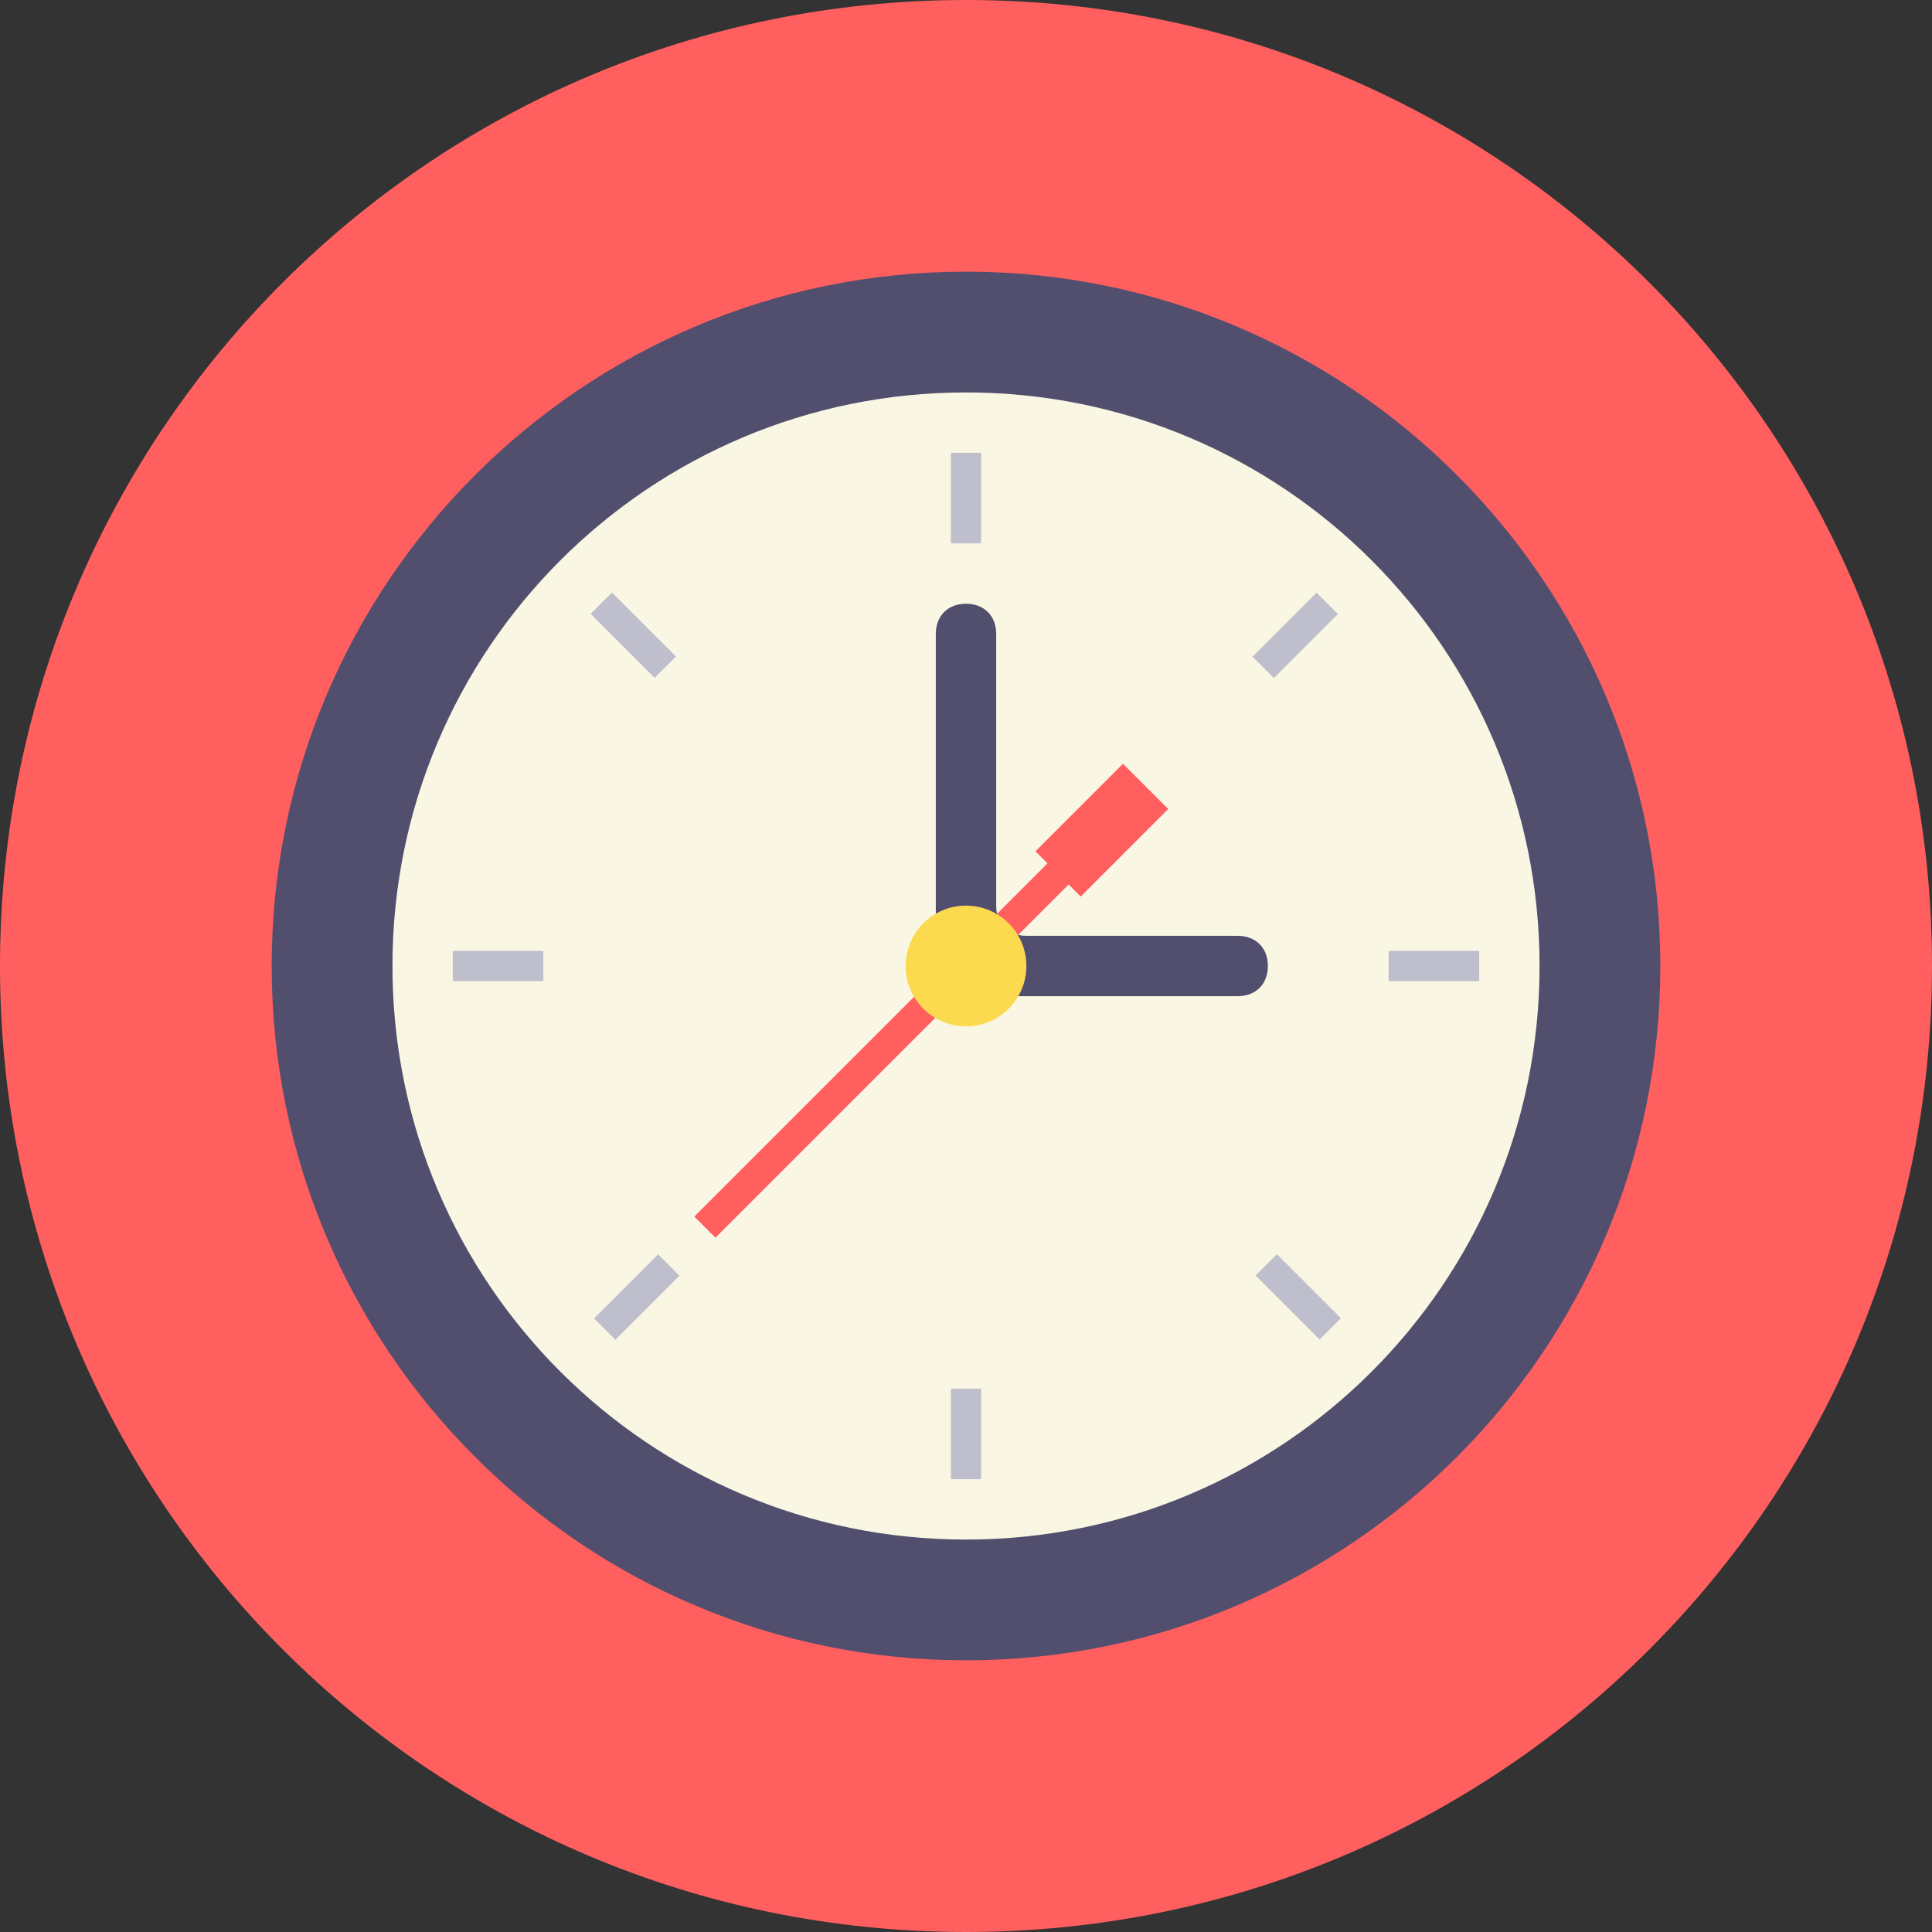
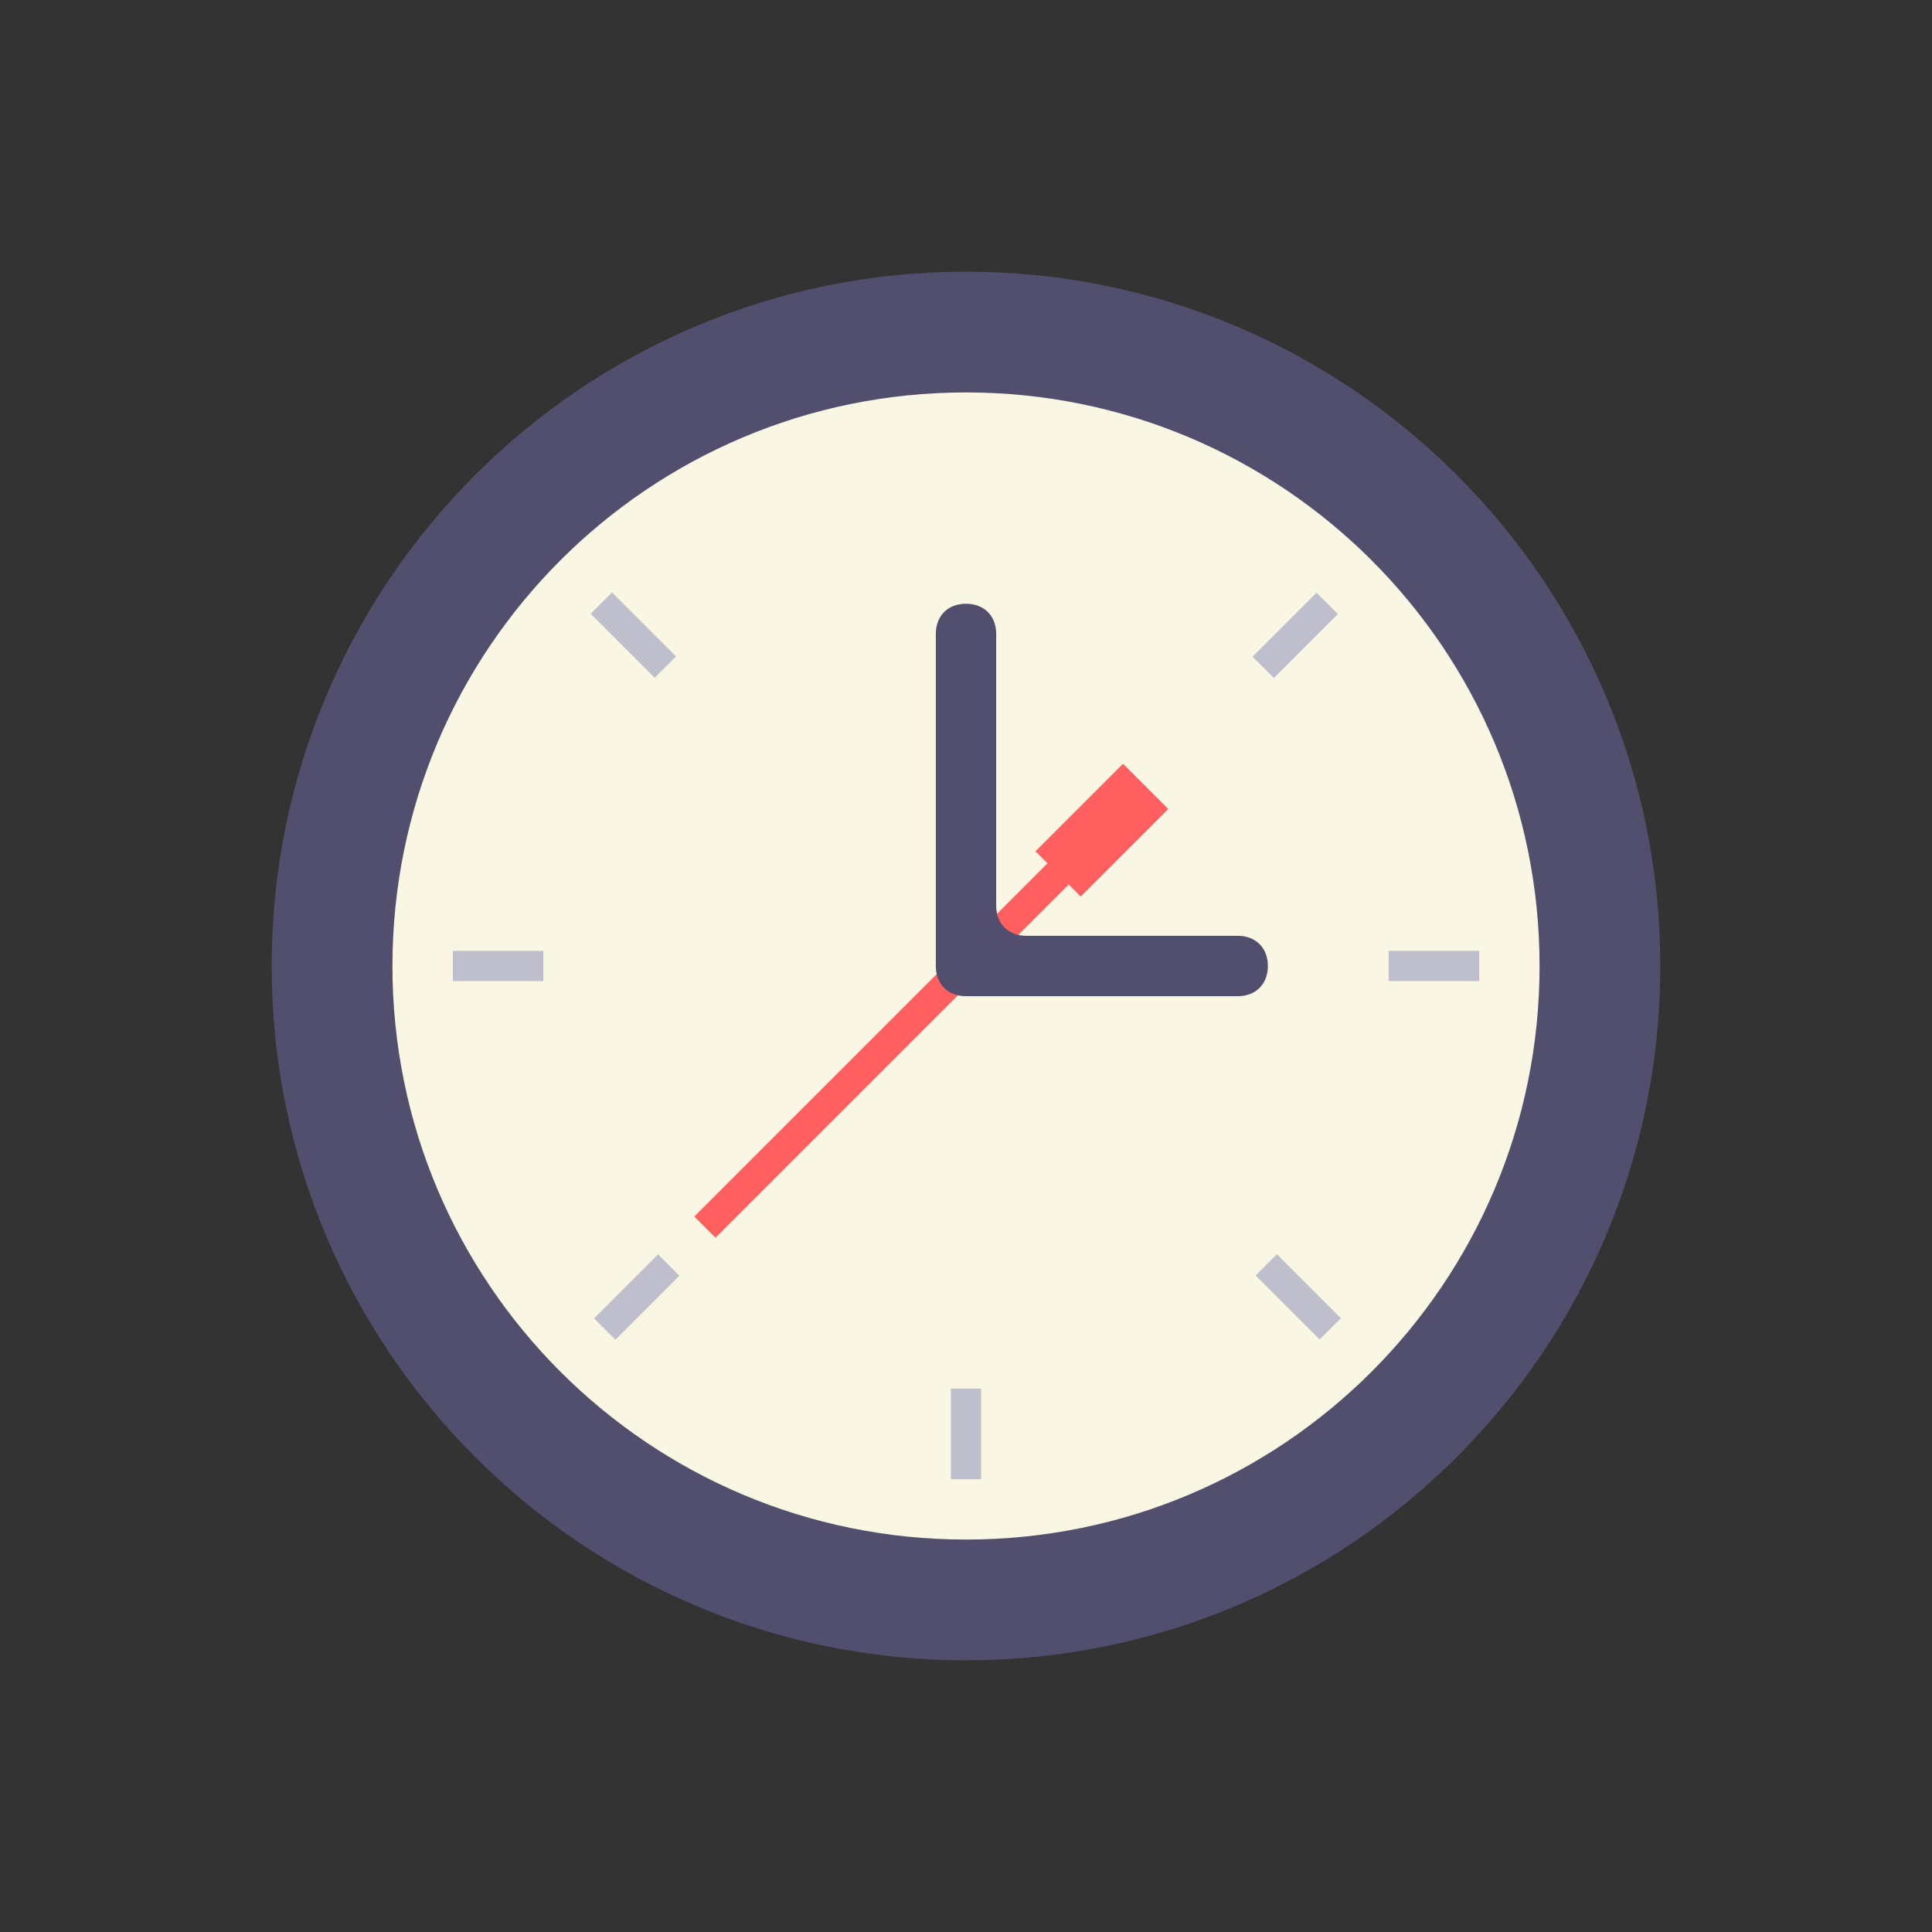
<svg xmlns="http://www.w3.org/2000/svg" version="1.1" id="Layer_1" x="0px" y="0px" viewBox="0 0 64 64" enable-background="new 0 0 64 64" xml:space="preserve">
  <rect x="0" y="0" width="64" height="64" fill="#333333" stroke="none" />
  <g>
    <g>
      <g>
-         <path fill="#FF5F5F" d="M32,0c17.7,0,32,14.3,32,32S49.7,64,32,64S0,49.7,0,32S14.3,0,32,0z" />
-       </g>
+         </g>
    </g>
    <g>
      <g>
        <path fill="#514F6D" d="M32,9c12.7,0,23,10.3,23,23S44.7,55,32,55S9,44.7,9,32S19.3,9,32,9z" />
      </g>
    </g>
    <g>
      <g>
        <path fill="#F9F7E4" d="M32,13c10.5,0,19,8.5,19,19s-8.5,19-19,19s-19-8.5-19-19S21.5,13,32,13z" />
      </g>
    </g>
    <g>
      <g>
-         <rect x="31.5" y="15" fill="#BEBECC" width="1" height="3" />
-       </g>
+         </g>
    </g>
    <g>
      <g>
        <rect x="31.5" y="46" fill="#BEBECC" width="1" height="3" />
      </g>
    </g>
    <g>
      <g>
        <rect x="46" y="31.5" fill="#BEBECC" width="3" height="1" />
      </g>
    </g>
    <g>
      <g>
        <rect x="15" y="31.5" fill="#BEBECC" width="3" height="1" />
      </g>
    </g>
    <g>
      <g>
        <rect x="20.5" y="41.5" transform="matrix(-0.707 -0.707 0.707 -0.707 5.54 88.215)" fill="#BEBECC" width="1" height="3" />
      </g>
    </g>
    <g>
      <g>
        <rect x="42.5" y="19.5" transform="matrix(-0.707 -0.707 0.707 -0.707 58.46 66.295)" fill="#BEBECC" width="1" height="3" />
      </g>
    </g>
    <g>
      <g>
        <rect x="20.5" y="19.5" transform="matrix(0.707 -0.707 0.707 0.707 -8.715 21.04)" fill="#BEBECC" width="1" height="3" />
      </g>
    </g>
    <g>
      <g>
        <rect x="42.5" y="41.5" transform="matrix(0.707 -0.707 0.707 0.707 -17.795 42.96)" fill="#BEBECC" width="1" height="3" />
      </g>
    </g>
    <g>
      <g>
        <polygon fill="#FF5F5F" points="38.7,26.8 37.2,25.3 34.3,28.2 34.7,28.6 23,40.3 23.7,41 35.4,29.3 35.8,29.7    " />
      </g>
    </g>
    <g>
      <g>
        <path fill="#514F6D" d="M41,33h-9c-0.6,0-1-0.4-1-1V21c0-0.6,0.4-1,1-1h0c0.6,0,1,0.4,1,1v9c0,0.6,0.4,1,1,1h7c0.6,0,1,0.4,1,1v0     C42,32.6,41.6,33,41,33z" />
      </g>
    </g>
    <g>
      <g>
-         <circle fill="#FCDA4F" cx="32" cy="32" r="2" />
-       </g>
+         </g>
    </g>
  </g>
</svg>